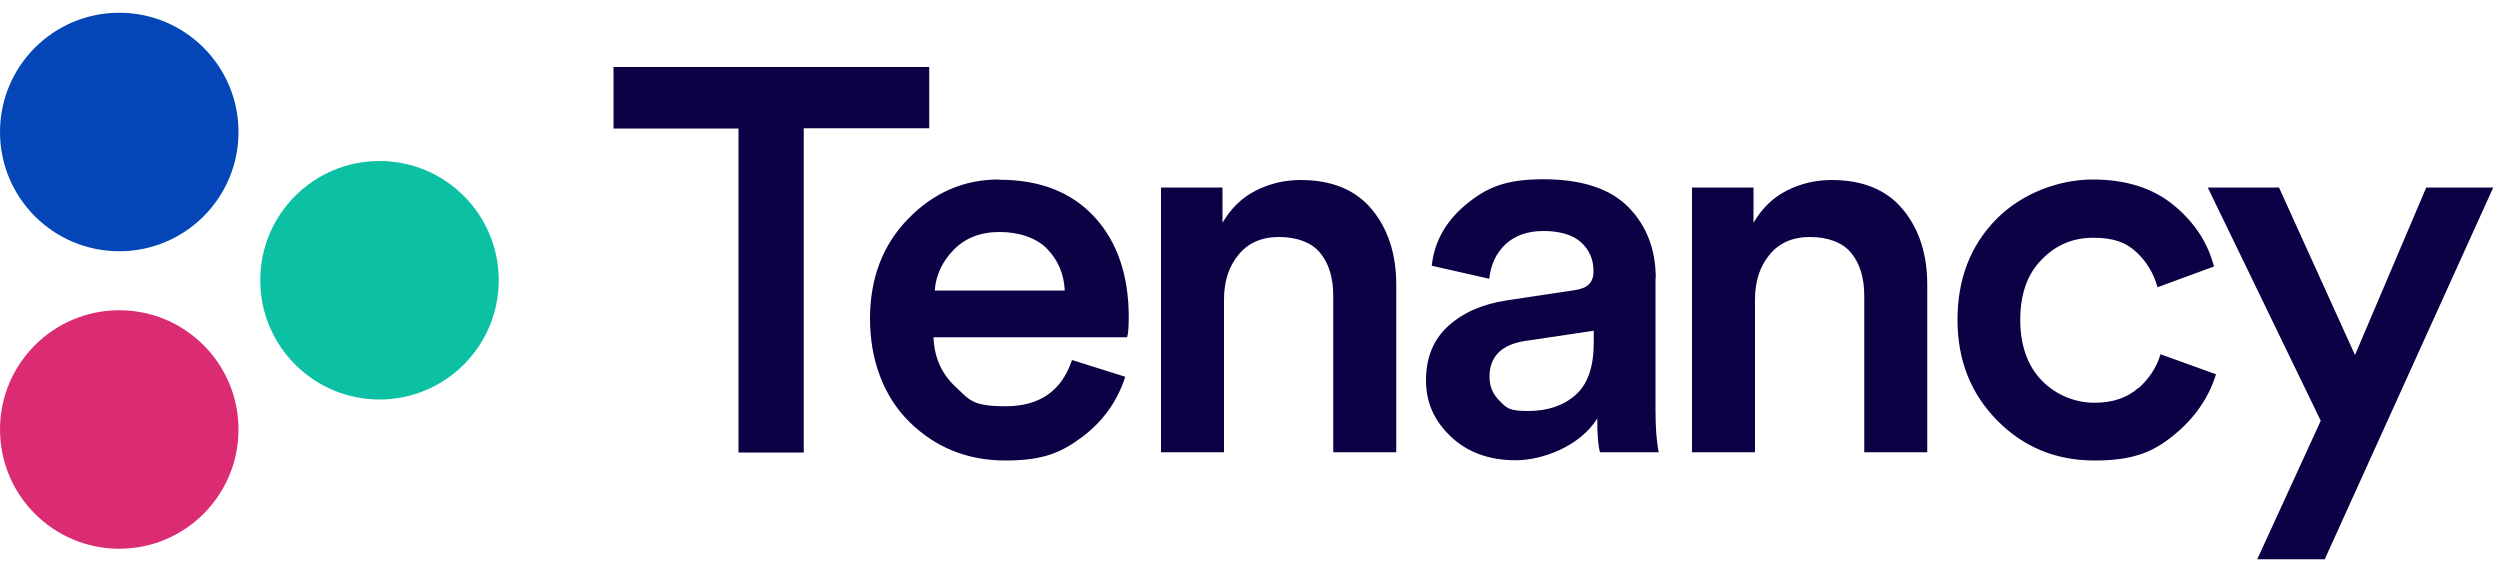
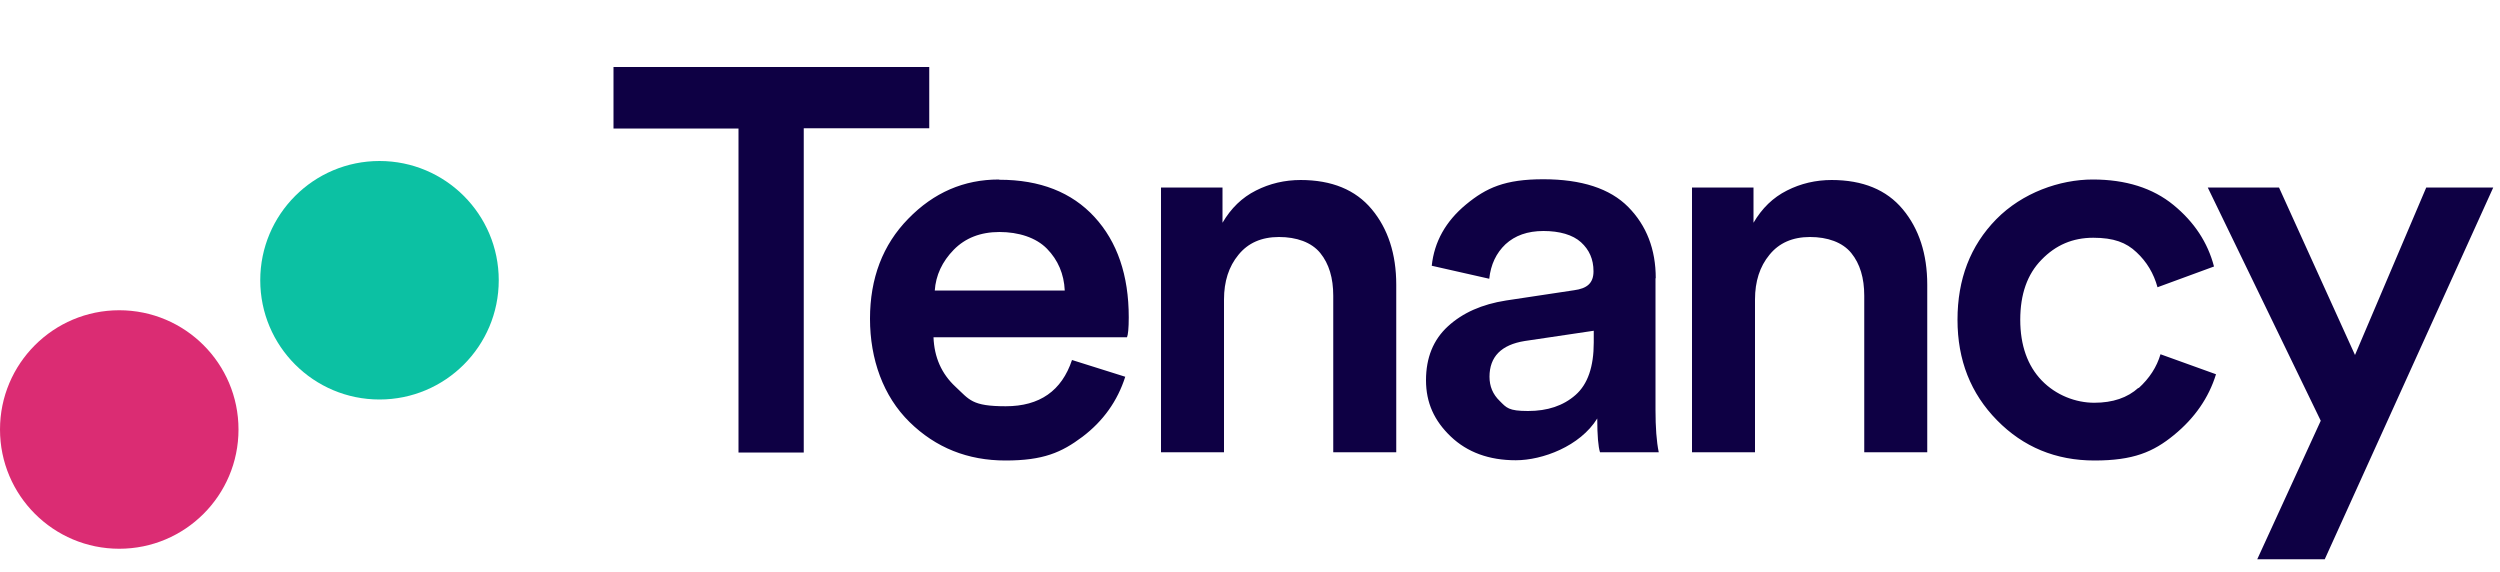
<svg xmlns="http://www.w3.org/2000/svg" id="Layer_1" version="1.1" viewBox="0 0 1000 228.8">
  <defs>
    <style>
      .st0 {
        fill: #0445b7;
      }

      .st1 {
        fill: #db2c73;
      }

      .st2 {
        fill: #0cc1a3;
      }

      .st3 {
        fill: #0e0044;
      }
    </style>
  </defs>
  <g>
    <circle class="st1" cx="47.7" cy="171.8" r="47.7" />
-     <circle class="st0" cx="47.7" cy="52.8" r="47.7" />
    <circle class="st2" cx="151.8" cy="112.1" r="47.7" />
  </g>
  <path class="st3" d="M399.5,71.8c-13.9,0-26,5.2-36.2,15.7-10.2,10.4-15.3,23.8-15.3,40s5.3,31,15.8,41.3c10.5,10.3,23.3,15.4,38.4,15.4s22.4-3.2,30.8-9.5c8.3-6.3,14-14.3,17.1-24l-21.3-6.7c-4.1,12.3-12.9,18.5-26.5,18.5s-14.5-2.6-20.1-7.8c-5.6-5.2-8.5-11.8-8.8-19.8h77.4c.4-.9.7-3.5.7-8,0-16.8-4.6-30.2-13.7-40.1-9.1-9.9-21.8-14.9-38-14.9ZM373.9,116.3c.4-6.2,3-11.7,7.6-16.4,4.6-4.7,10.7-7.1,18.3-7.1s14.6,2.2,19,6.7c4.4,4.5,6.8,10.1,7.1,16.7h-52ZM371.7,26.8h-126.3v24.6h50v129.6h26.1V51.3h50.2v-24.6ZM520.3,72c-6.4,0-12.4,1.4-17.9,4.2-5.6,2.8-10,7.1-13.4,12.9v-14.1h-24.6v105.9h25.2v-61.1c0-7.2,1.9-13.2,5.8-17.9,3.8-4.7,9.2-7.1,16.2-7.1s13,2.1,16.5,6.4c3.5,4.3,5.2,10,5.2,17.1v62.6h25.2v-67c0-12.3-3.3-22.4-9.8-30.2-6.5-7.8-16-11.7-28.5-11.7ZM970.5,75l-28.5,67-30.4-67h-28.5l45.2,93.3-25.4,55.4h27l67.4-148.7h-26.7ZM662.3,111.3c0-11.6-3.7-21.1-11-28.5-7.3-7.4-18.7-11.1-34-11.1s-22.8,3.4-30.9,10.1c-8.1,6.7-12.7,14.9-13.7,24.5l23,5.2c.6-5.7,2.8-10.3,6.5-13.8,3.8-3.5,8.8-5.3,15.2-5.3s11.7,1.5,15,4.5c3.3,3,5,6.8,5,11.6s-2.6,6.9-7.8,7.6l-27.2,4.1c-9.6,1.5-17.3,4.9-23.2,10.3-5.9,5.4-8.8,12.6-8.8,21.6s3.3,16.2,9.9,22.5c6.6,6.3,15.3,9.5,26,9.5s25.7-5.6,32.6-16.7c0,6.8.4,11.3,1.1,13.5h23.5c-.9-4.3-1.3-10-1.3-17v-52.6ZM637.5,137c0,9.7-2.4,16.7-7.3,21-4.9,4.3-11.2,6.4-19,6.4s-8.6-1.3-11.3-4c-2.8-2.7-4.1-5.9-4.1-9.7,0-8,4.7-12.8,14.1-14.3l27.6-4.1v4.8ZM855.4,155.1c-4.4,4-10.3,6-17.7,6s-15.3-3-21-8.9c-5.7-5.9-8.6-14.1-8.6-24.3s2.8-18.2,8.5-24c5.7-5.9,12.5-8.8,20.7-8.8s13.2,1.9,17.3,5.8c4.1,3.8,6.9,8.5,8.4,14l22.6-8.3c-2.5-9.6-7.9-17.8-16.2-24.6-8.3-6.8-19.1-10.2-32.3-10.2s-28.2,5.3-38.6,15.9c-10.4,10.6-15.5,24-15.5,40.2s5.3,29.5,15.8,40.2c10.5,10.7,23.5,16.1,39,16.1s23.5-3.4,31.8-10.2c8.3-6.8,13.9-14.9,16.8-24.3l-22.2-8c-1.5,5.1-4.4,9.6-8.8,13.6ZM732.7,72c-6.4,0-12.4,1.4-17.9,4.2-5.6,2.8-10,7.1-13.4,12.9v-14.1h-24.6v105.9h25.2v-61.1c0-7.2,1.9-13.2,5.8-17.9,3.8-4.7,9.2-7.1,16.2-7.1s13,2.1,16.5,6.4c3.5,4.3,5.2,10,5.2,17.1v62.6h25.2v-67c0-12.3-3.3-22.4-9.8-30.2-6.5-7.8-16-11.7-28.5-11.7Z" />
</svg>